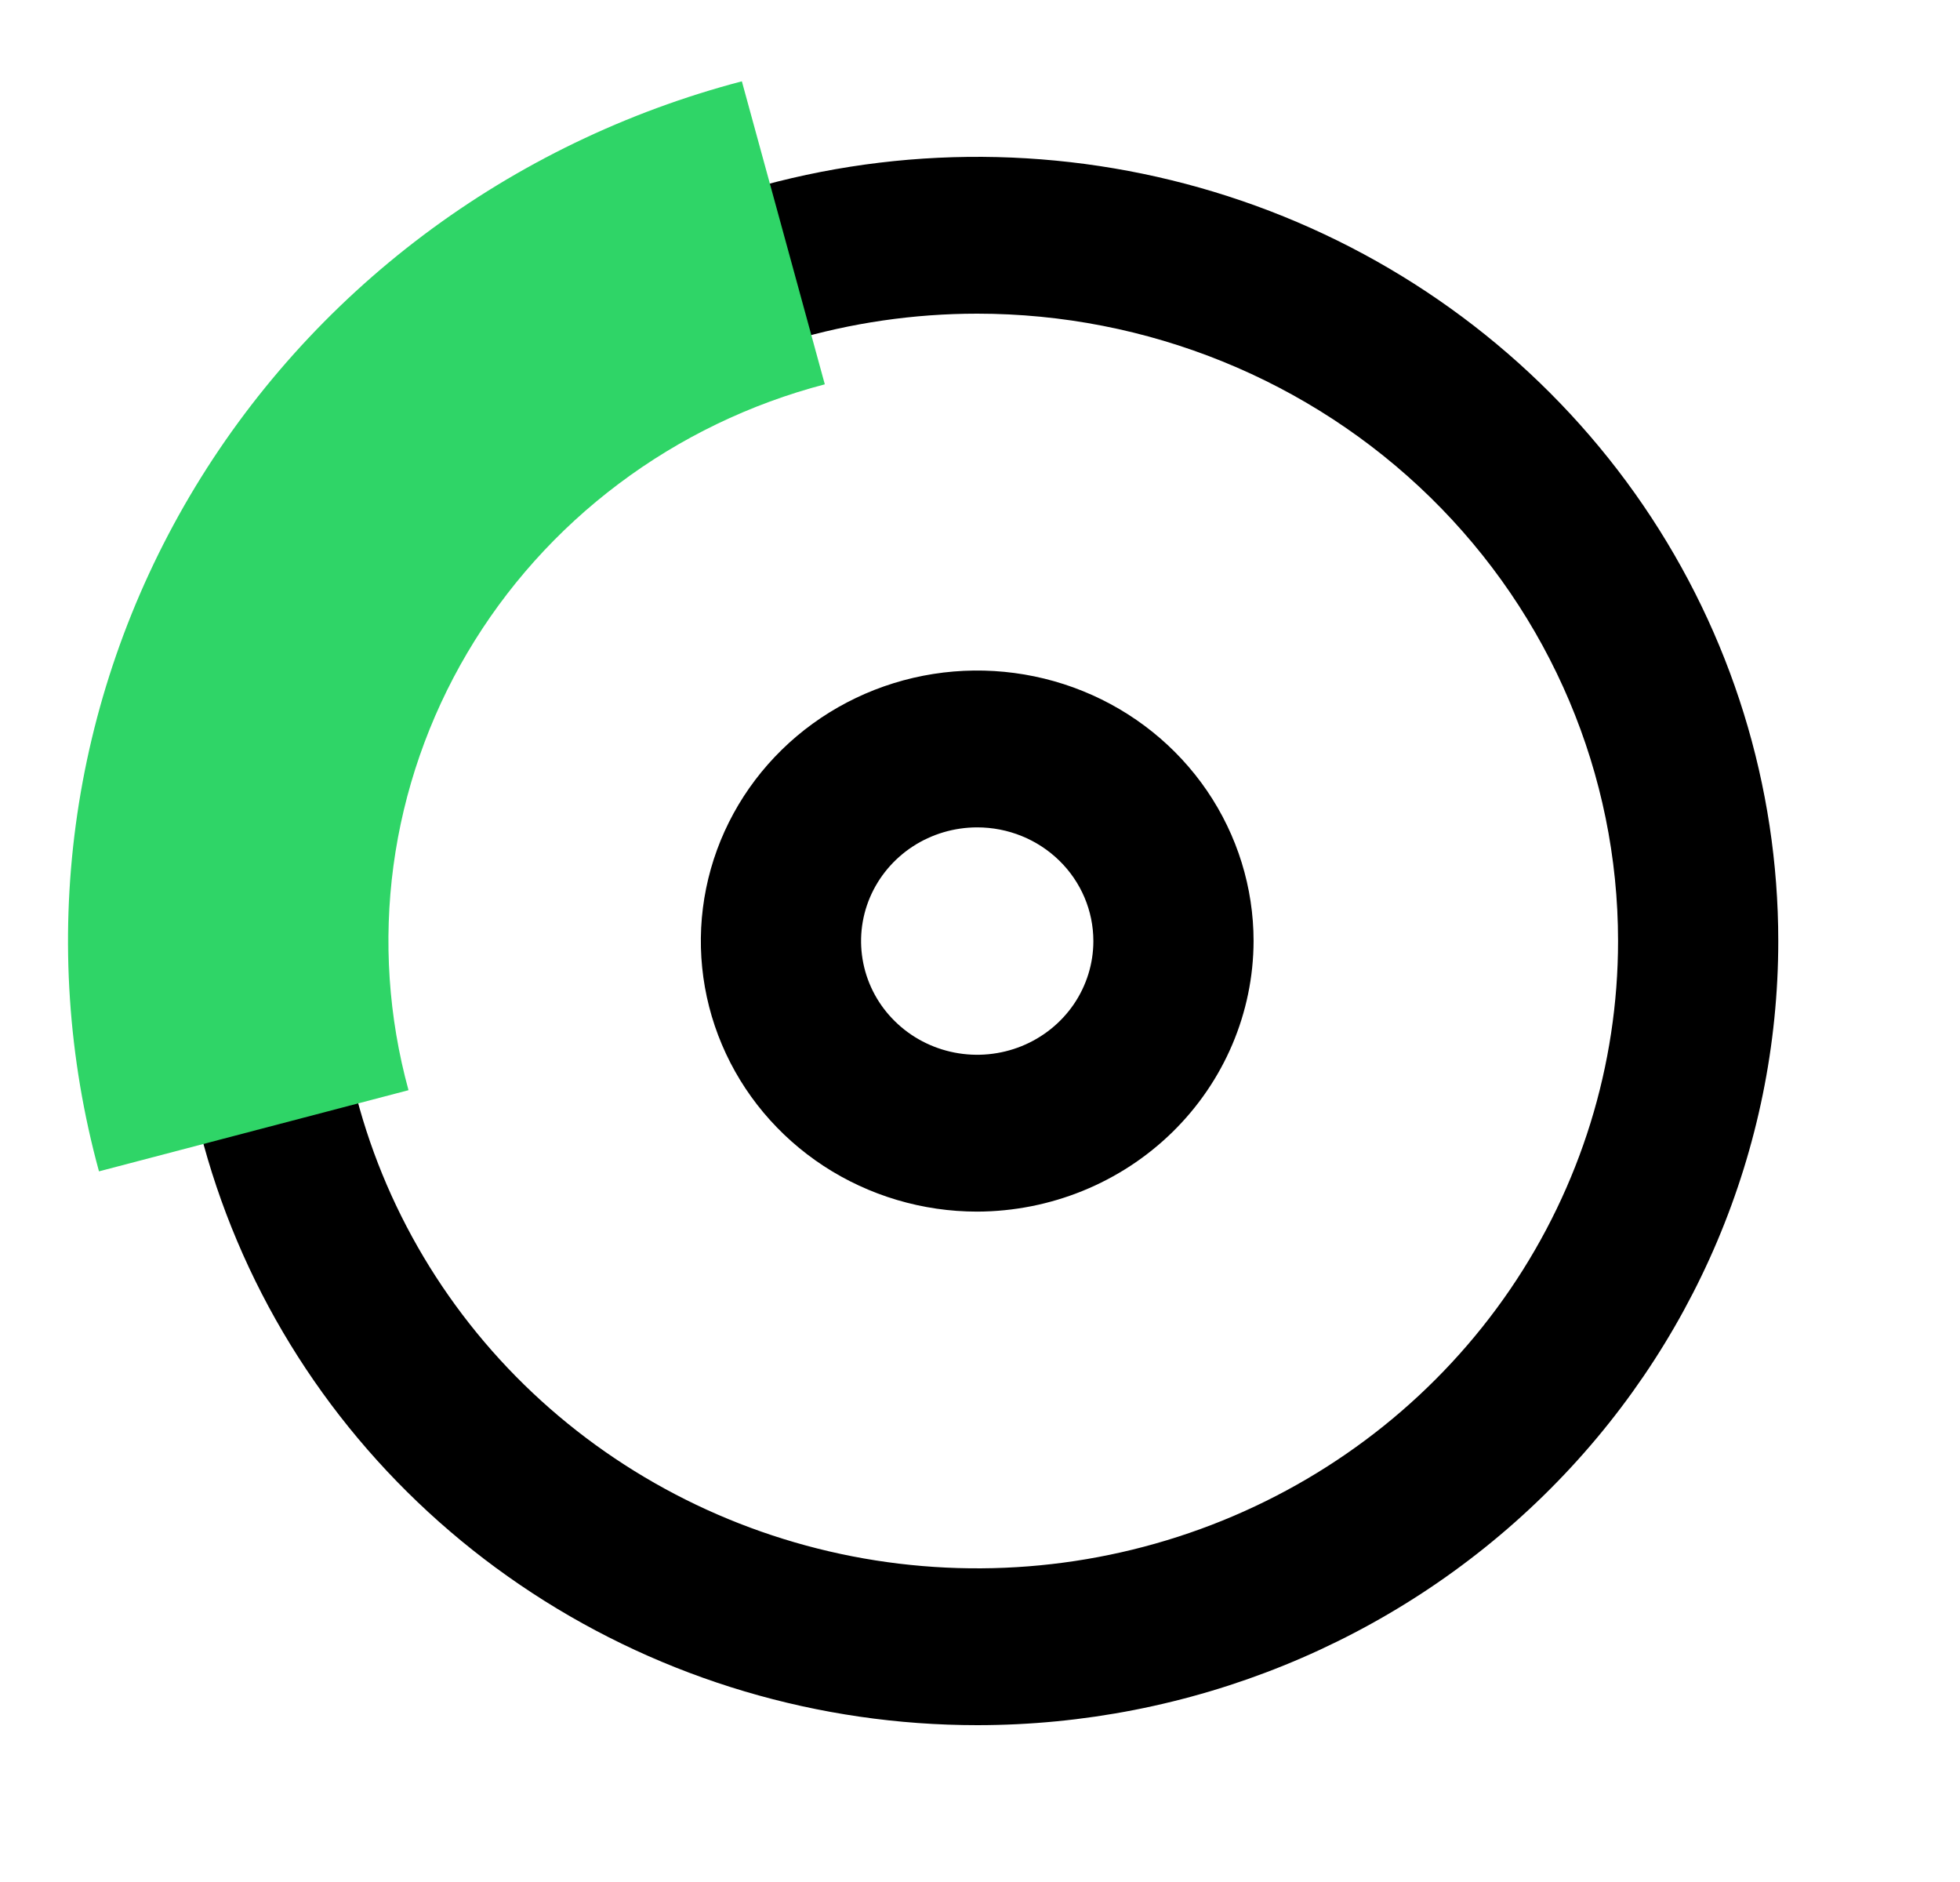
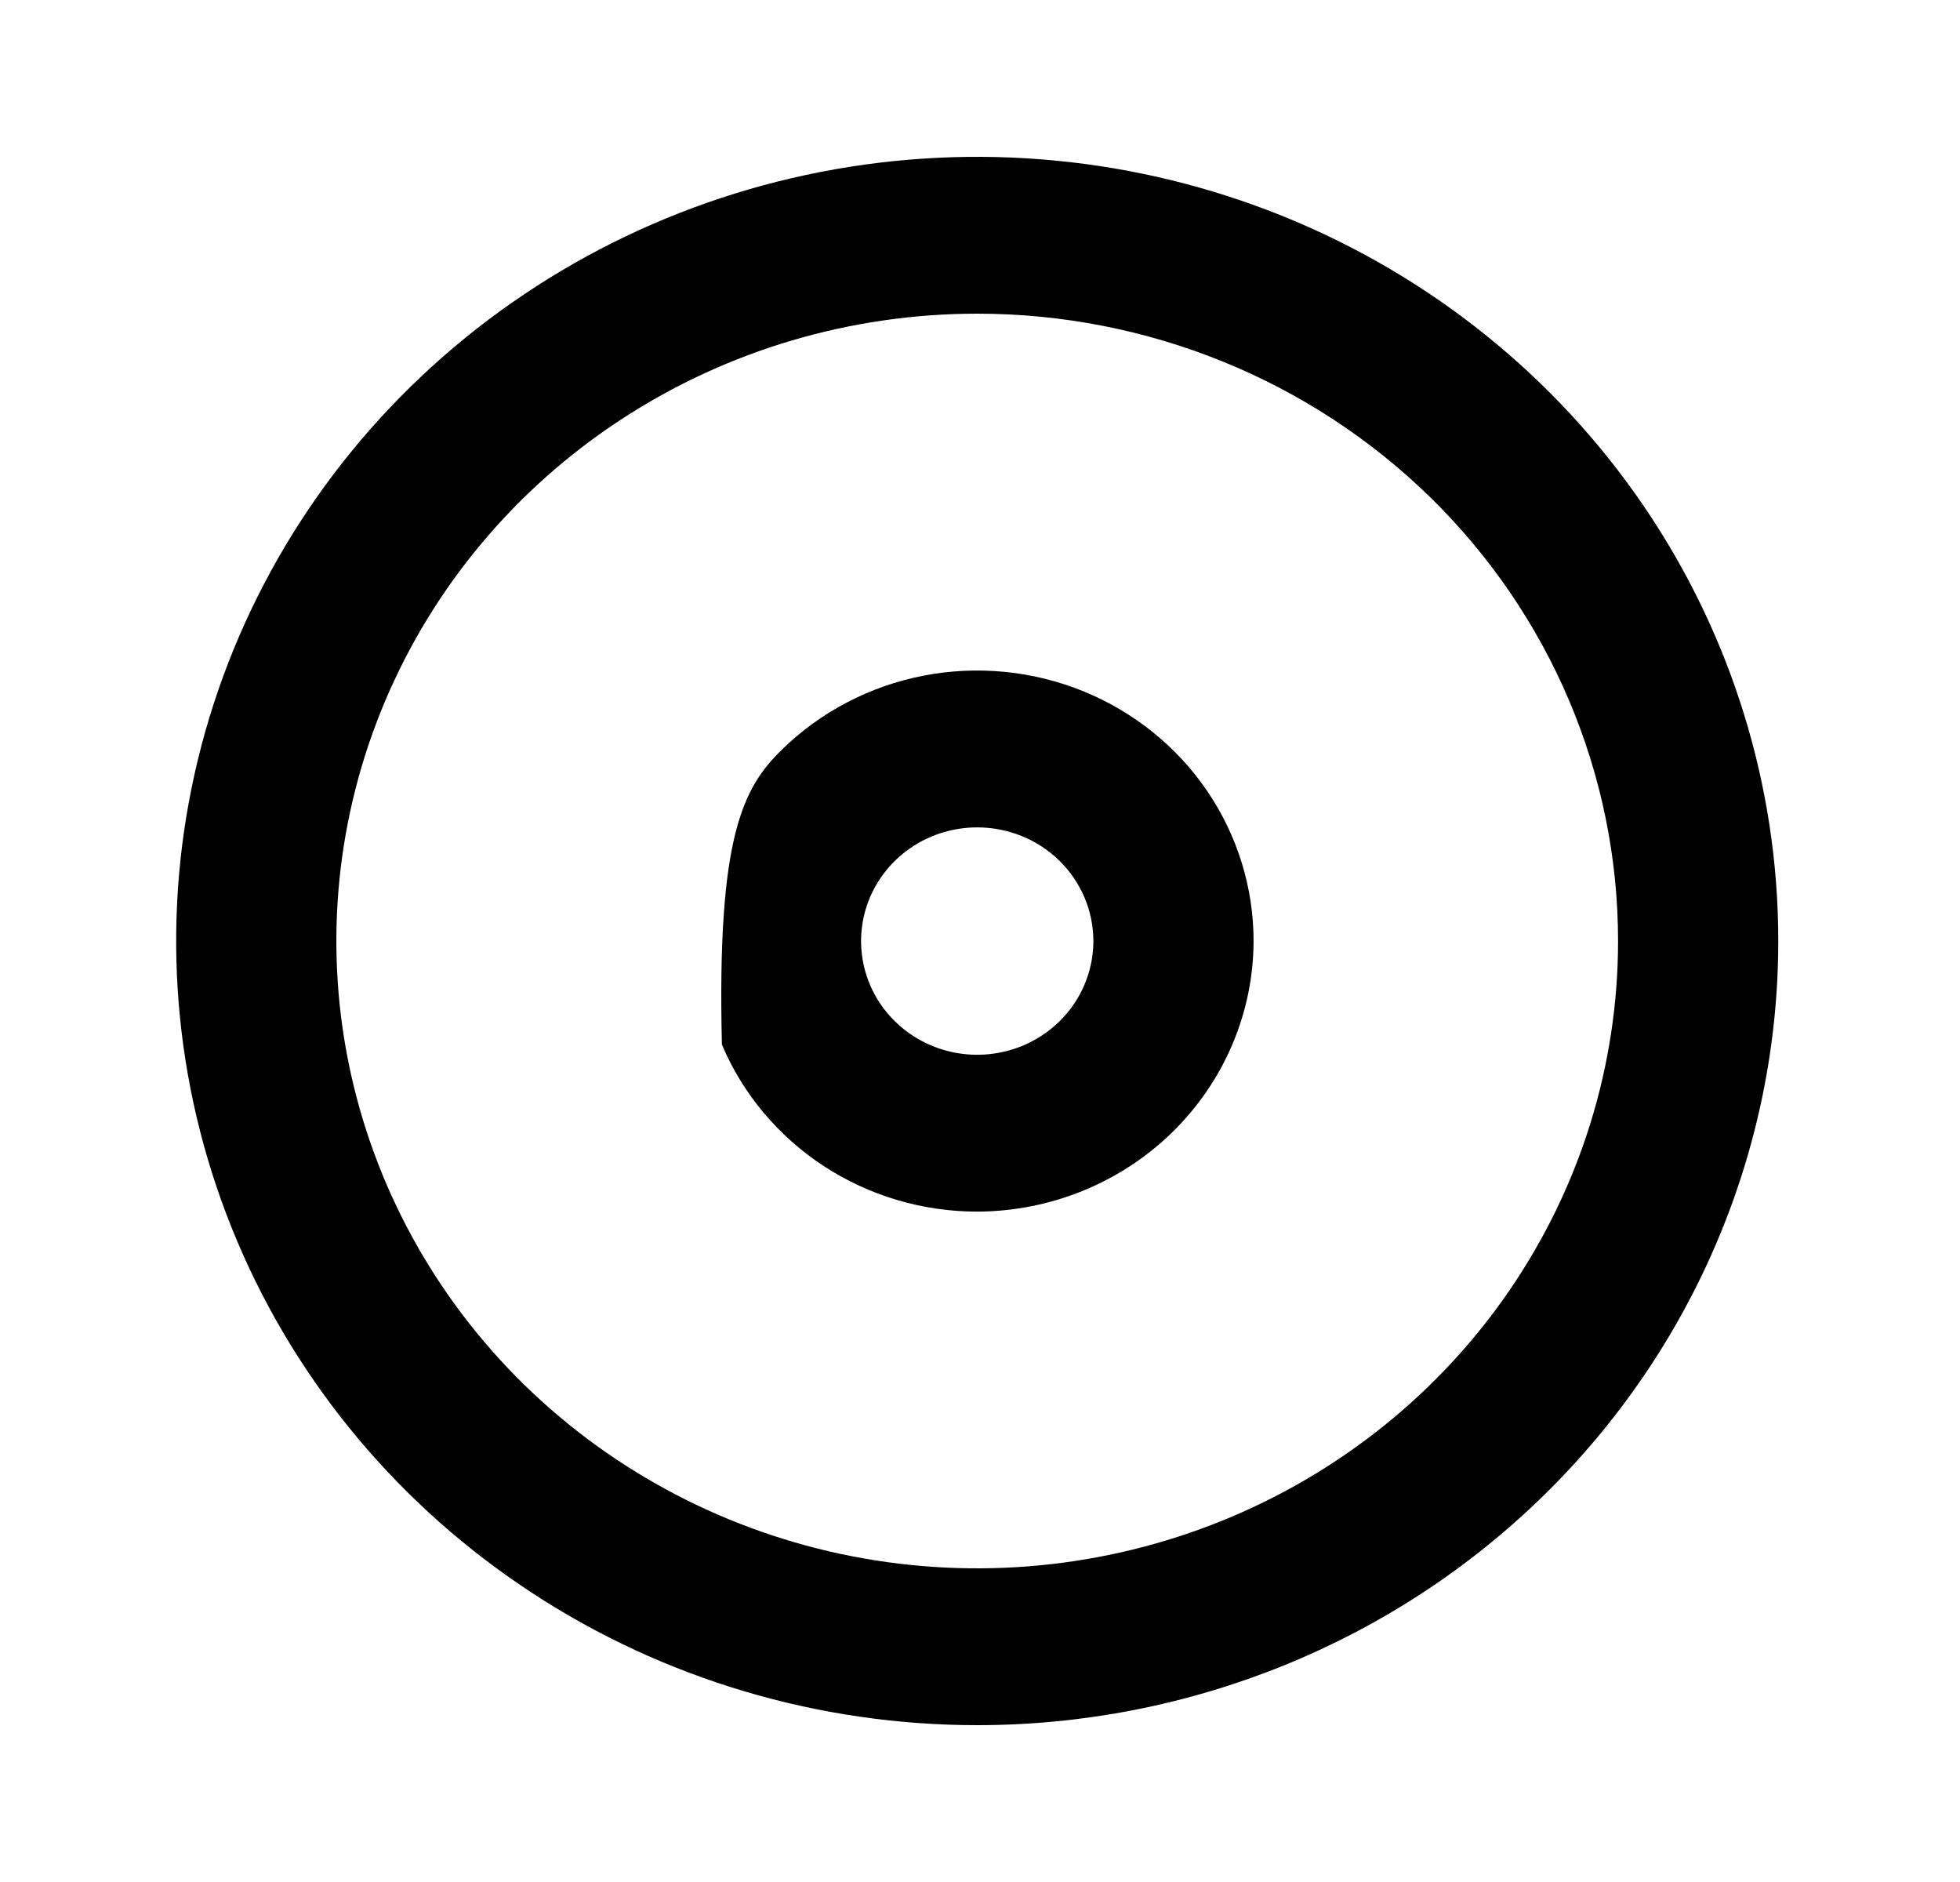
<svg xmlns="http://www.w3.org/2000/svg" width="50" height="48" viewBox="0 0 50 48" fill="none">
  <g clip-path="url(#clip0)">
-     <path d="M24.929 30.902C23.535 30.902 22.172 30.497 21.012 29.739C19.853 28.98 18.949 27.903 18.416 26.642C17.882 25.381 17.742 23.994 18.014 22.655C18.286 21.317 18.958 20.087 19.944 19.122C20.93 18.157 22.186 17.5 23.553 17.234C24.921 16.968 26.339 17.105 27.627 17.627C28.915 18.149 30.016 19.033 30.791 20.168C31.565 21.303 31.979 22.637 31.979 24.002C31.974 25.83 31.229 27.582 29.908 28.875C28.587 30.168 26.797 30.896 24.929 30.902ZM24.929 21.102C24.343 21.102 23.77 21.272 23.283 21.59C22.796 21.909 22.416 22.362 22.191 22.892C21.967 23.422 21.909 24.005 22.023 24.567C22.137 25.13 22.419 25.647 22.834 26.052C23.248 26.458 23.776 26.734 24.351 26.846C24.926 26.958 25.521 26.9 26.063 26.681C26.604 26.461 27.067 26.09 27.393 25.613C27.718 25.136 27.892 24.575 27.892 24.002C27.892 23.232 27.58 22.495 27.024 21.951C26.468 21.407 25.715 21.102 24.929 21.102Z" fill="black" />
+     <path d="M24.929 30.902C23.535 30.902 22.172 30.497 21.012 29.739C19.853 28.98 18.949 27.903 18.416 26.642C18.286 21.317 18.958 20.087 19.944 19.122C20.93 18.157 22.186 17.5 23.553 17.234C24.921 16.968 26.339 17.105 27.627 17.627C28.915 18.149 30.016 19.033 30.791 20.168C31.565 21.303 31.979 22.637 31.979 24.002C31.974 25.83 31.229 27.582 29.908 28.875C28.587 30.168 26.797 30.896 24.929 30.902ZM24.929 21.102C24.343 21.102 23.77 21.272 23.283 21.59C22.796 21.909 22.416 22.362 22.191 22.892C21.967 23.422 21.909 24.005 22.023 24.567C22.137 25.13 22.419 25.647 22.834 26.052C23.248 26.458 23.776 26.734 24.351 26.846C24.926 26.958 25.521 26.9 26.063 26.681C26.604 26.461 27.067 26.09 27.393 25.613C27.718 25.136 27.892 24.575 27.892 24.002C27.892 23.232 27.58 22.495 27.024 21.951C26.468 21.407 25.715 21.102 24.929 21.102Z" fill="black" />
    <path d="M24.929 44C20.887 44 16.936 42.827 13.576 40.629C10.216 38.432 7.596 35.308 6.05 31.654C4.503 27.999 4.098 23.978 4.887 20.098C5.675 16.219 7.622 12.655 10.479 9.858C13.337 7.061 16.978 5.156 20.942 4.384C24.906 3.613 29.015 4.009 32.749 5.522C36.483 7.036 39.674 9.6 41.92 12.889C44.165 16.178 45.364 20.044 45.364 24C45.364 29.304 43.211 34.391 39.379 38.142C35.546 41.893 30.349 44 24.929 44ZM24.929 8C21.696 8 18.535 8.938 15.847 10.697C13.158 12.455 11.063 14.954 9.826 17.877C8.588 20.801 8.264 24.018 8.895 27.122C9.526 30.225 11.083 33.076 13.369 35.314C15.656 37.551 18.569 39.075 21.74 39.693C24.911 40.31 28.198 39.993 31.185 38.782C34.172 37.571 36.725 35.52 38.522 32.889C40.318 30.258 41.277 27.165 41.277 24C41.277 19.756 39.554 15.687 36.489 12.686C33.423 9.686 29.265 8 24.929 8Z" fill="black" />
-     <path fill-rule="evenodd" clip-rule="evenodd" d="M10.037 22.081C9.78 23.995 9.91 25.94 10.421 27.805L2.525 29.875C1.737 26.996 1.536 23.993 1.933 21.037C2.331 18.082 3.319 15.232 4.842 12.65C6.365 10.069 8.393 7.806 10.809 5.991C13.225 4.177 15.983 2.846 18.925 2.074L21.041 9.802C19.135 10.301 17.349 11.163 15.785 12.338C14.22 13.513 12.907 14.979 11.921 16.65C10.935 18.322 10.295 20.168 10.037 22.081Z" fill="#2FD567" />
  </g>
  <defs>
    <clipPath id="clip0">
      <rect width="49.044" height="48" fill="white" transform="translate(0.406)" />
    </clipPath>
  </defs>
</svg>